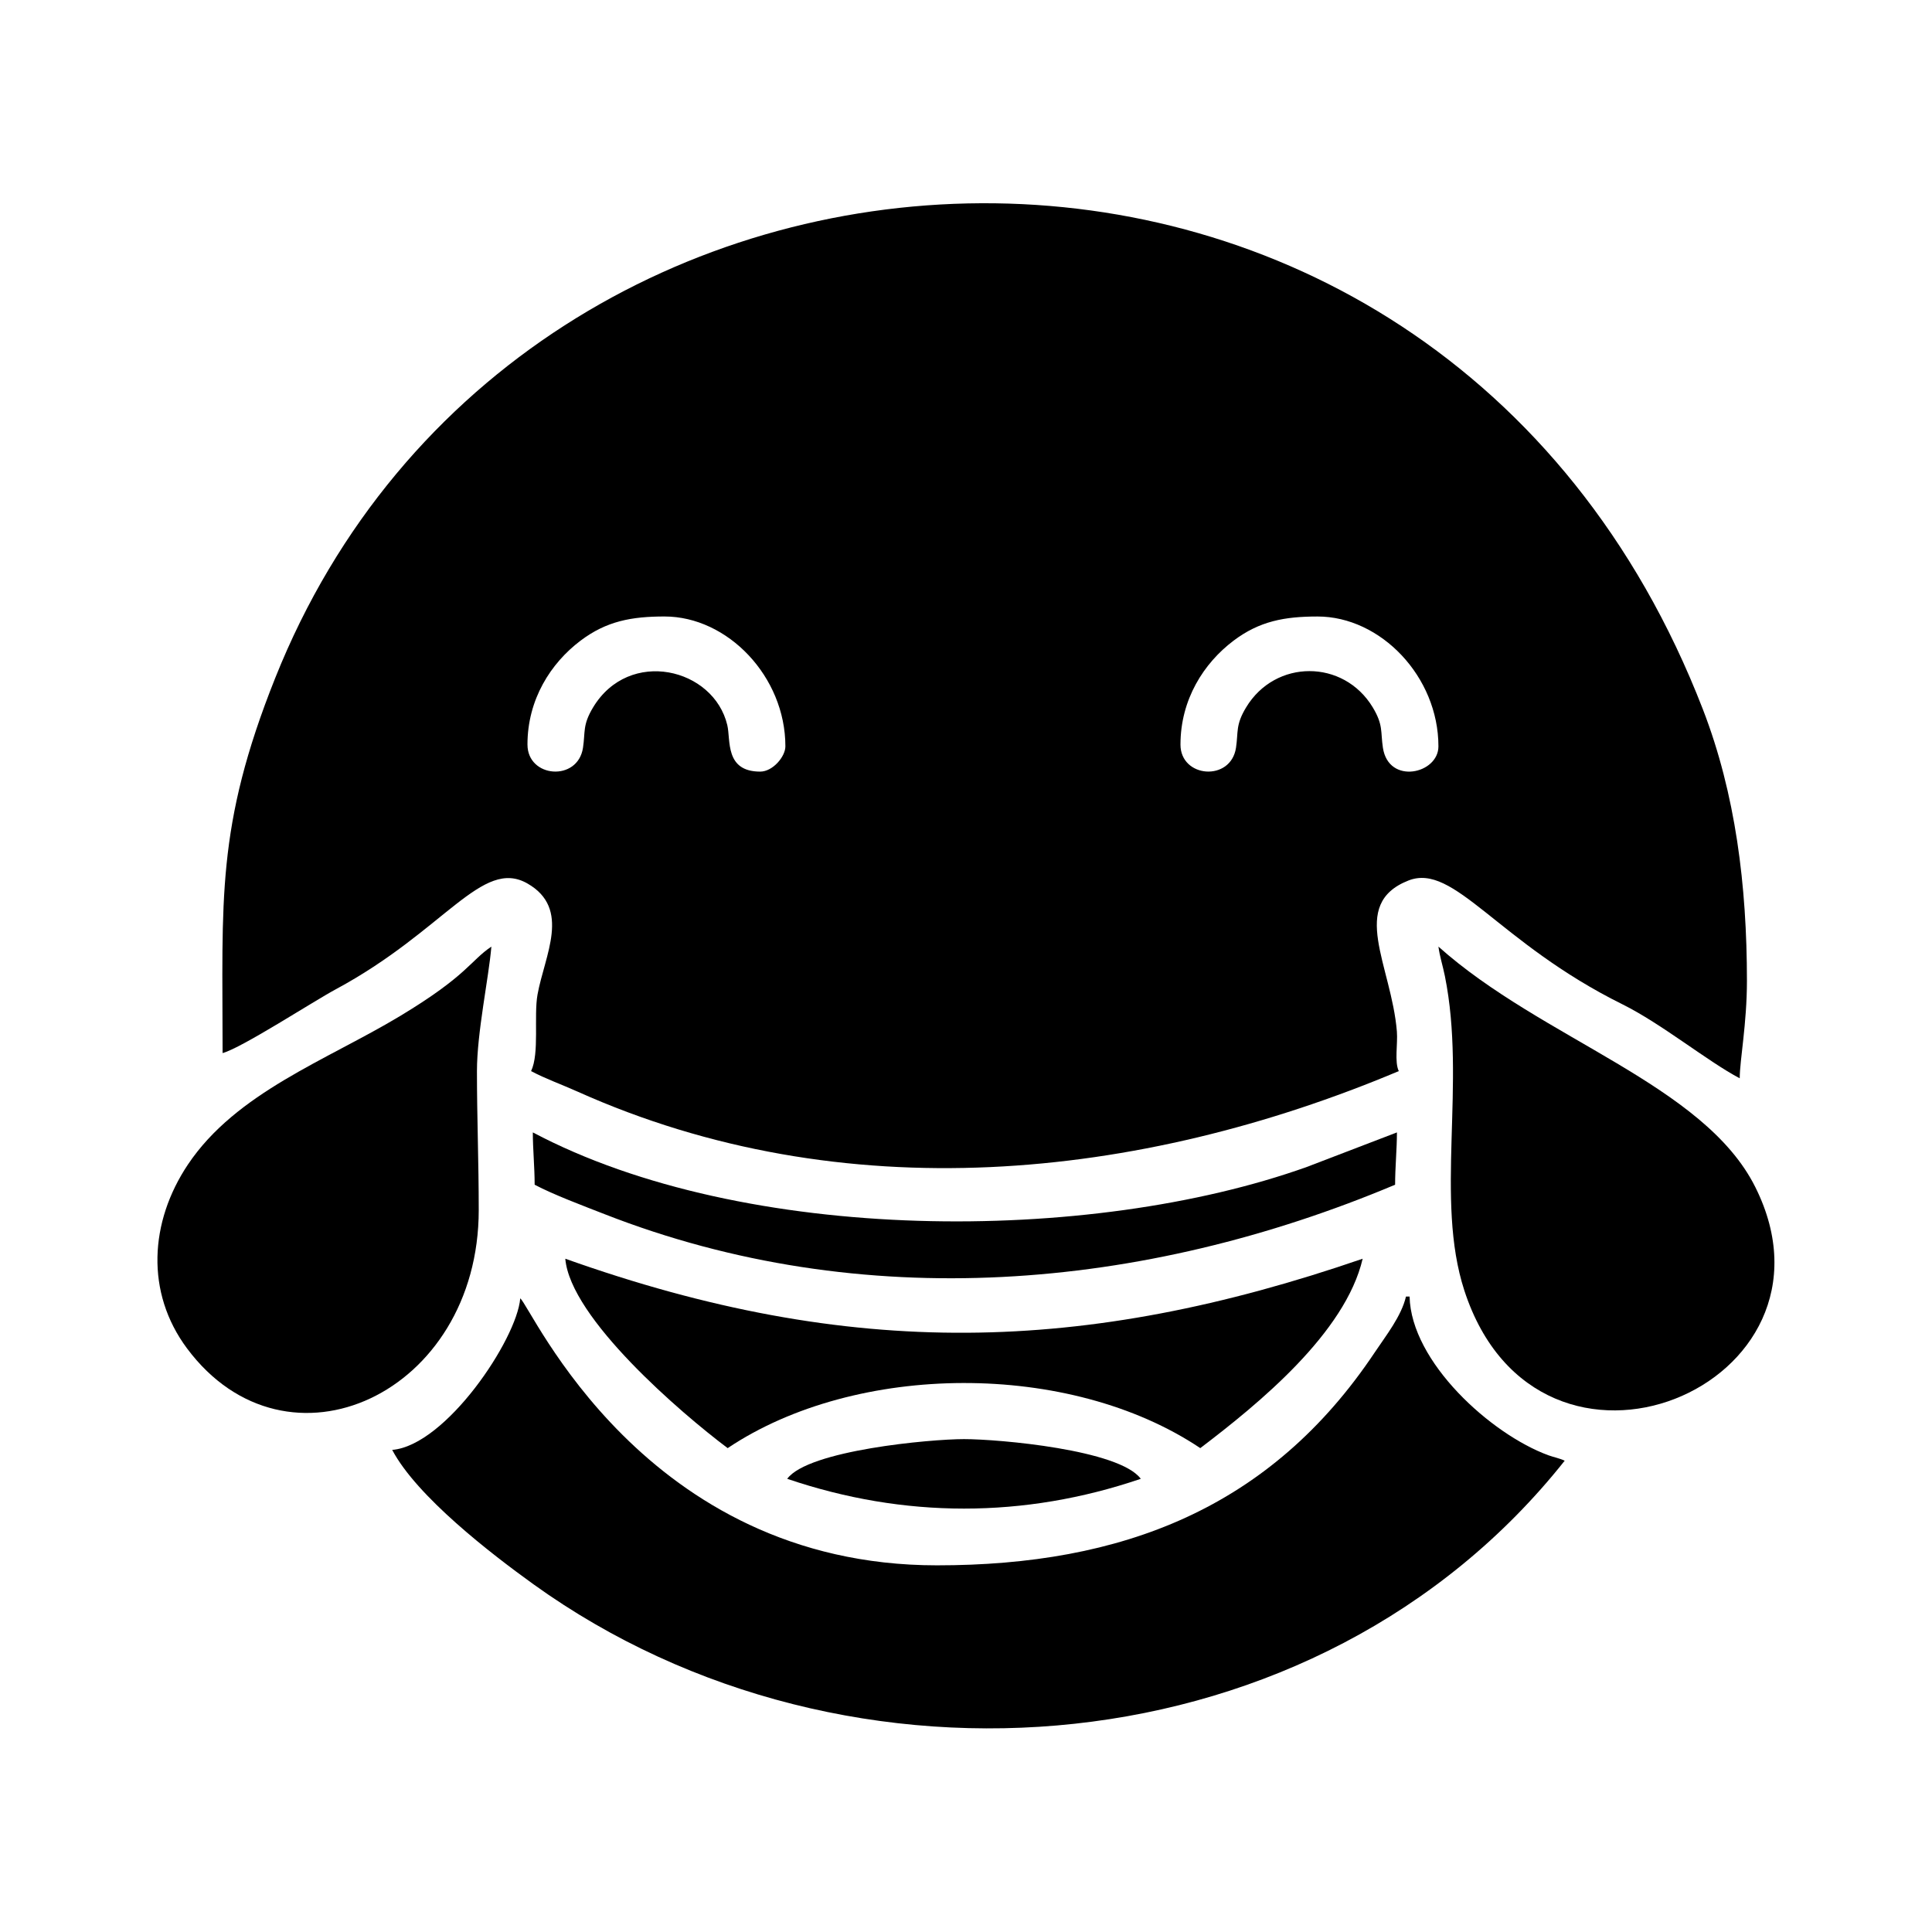
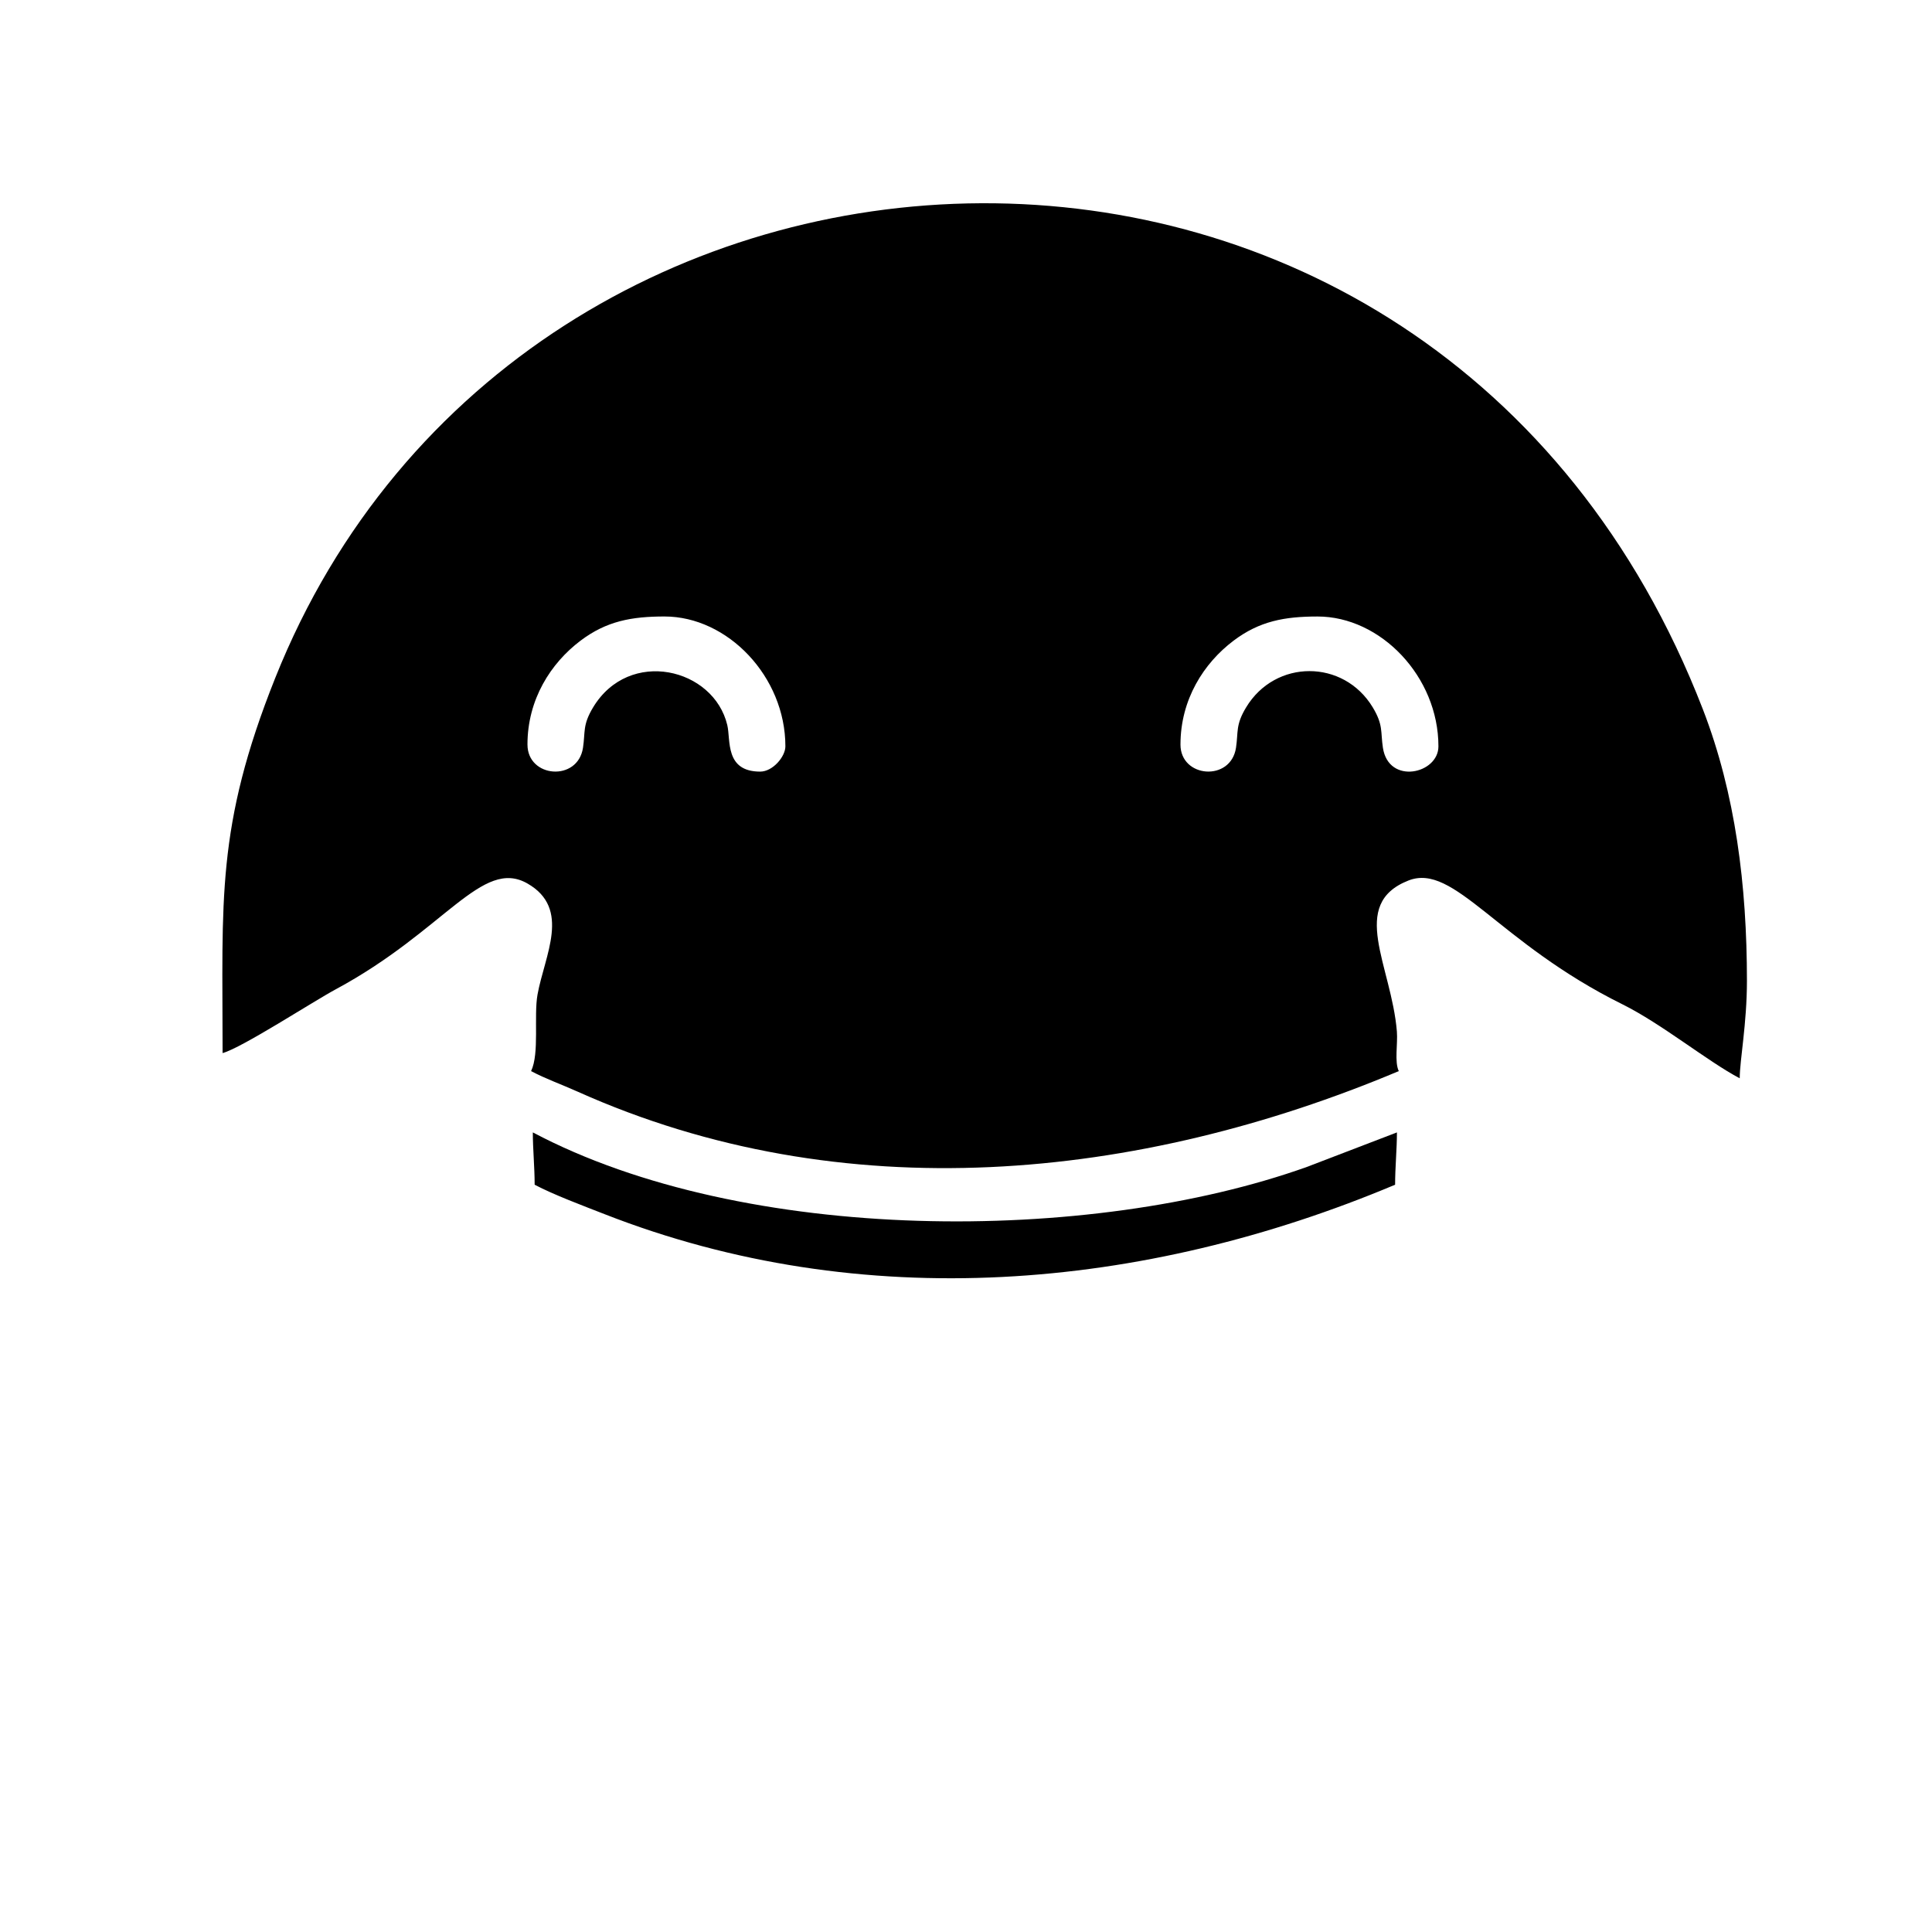
<svg xmlns="http://www.w3.org/2000/svg" fill="#000000" width="800px" height="800px" version="1.1" viewBox="144 144 512 512">
  <g fill-rule="evenodd">
    <path d="m202.99 423.07c0-40.562-1.824-59.879 13.934-99.367 65.285-163.65 307.56-174.68 378.35 8.258 8.656 22.375 11.68 46.723 11.68 71.98 0 11.371-1.91 21.059-1.91 25.816-8.5-4.473-20.656-14.426-31.074-19.598-33.176-16.438-44.578-37.594-56.723-32.812-15.949 6.281-4.488 22.551-3.059 40.012 0.262 3.281-0.676 8.035 0.504 10.496-69.012 29.031-147.27 37-217.68 5.414-4.281-1.918-8.348-3.344-12.27-5.414 2.262-4.715 0.68-14.57 1.707-20.289 1.867-10.363 8.973-22.758-2.664-29.426-12.055-6.902-21.852 12.453-50.828 28.047-5.863 3.148-24.953 15.551-29.961 16.887zm80.797-81.754c0 8.848 13.332 9.91 14.711 0.852 0.645-4.258-0.152-6.004 2.68-10.707 9.559-15.84 31.965-10.43 35.562 4.699 0.938 3.949-0.699 12.324 8.715 12.324 3.356 0 6.68-3.988 6.68-6.688 0-18.484-15.289-34.422-32.023-34.422-8.676 0-15.367 1.199-22.273 6.414-7.898 5.961-14.055 15.594-14.055 27.527v-0.004zm173.05 0c0 8.848 13.332 9.91 14.715 0.852 0.641-4.258-0.156-6.004 2.684-10.707 7.723-12.797 25.816-12.828 33.559 0 2.832 4.699 2.039 6.449 2.691 10.707 1.512 9.898 14.711 6.922 14.711-0.367 0-18.484-15.297-34.422-32.027-34.422-8.68 0-15.375 1.199-22.277 6.414-7.898 5.961-14.055 15.594-14.055 27.527z" />
-     <path d="m270.87 464.66c0 48.668-50.801 72.242-77.309 36.676-11.043-14.809-9.926-33.523 0.242-48.727 12.797-19.105 36.82-27.664 56.25-39.367 17.875-10.777 18.555-14.617 24.168-18.379-0.707 8.359-3.824 22.742-3.824 32.988 0 12.445 0.473 23.992 0.473 36.809z" />
-     <path d="m525.2 394.86c27.504 24.609 70.363 36.48 83.98 63.742 26.293 52.648-57.426 87.836-77.113 27.398-7.871-24.168 0.559-54.945-5.152-83.301-0.578-2.863-1.375-5.223-1.715-7.84z" />
    <path d="m285.21 444.1c56.168 29.734 147.68 29.691 205.14 9.145l23.852-9.145c0 4.352-0.484 9.309-0.484 13.863-66.688 28.047-141.15 34.543-209.53 7.789-5.492-2.152-13.453-5.117-18.5-7.789 0-4.555-0.484-9.512-0.484-13.863z" />
-     <path d="m462.09 527.77c-34.621-23.191-91.164-22.824-125.25 0-12.328-9.254-41.699-34.434-43.031-50.195 75.746 26.973 137.64 25.34 211.31 0-4.586 19.672-27.574 38.457-43.035 50.195z" />
-     <path d="m247.93 528.24c14.238-1.184 33.039-29.312 33.941-40.16 2.906 2.137 32.562 70.75 110.43 70.75 48.941 0 88.383-14.984 116.07-56.504 2.883-4.328 7.019-9.516 8.227-14.73h0.957c0.379 17.336 21.582 36.52 36.809 42.074 1.445 0.523 2.953 0.789 4.297 1.43-65.285 82.289-189.92 92.676-273.24 32.781-11.332-8.148-30.973-23.312-37.488-35.648v0.004z" />
-     <path d="m399.47 525.38c9.191 0 41.191 2.812 46.848 10.52-30.949 10.535-62.758 10.516-93.699 0 5.547-7.566 37.973-10.52 46.848-10.52z" />
  </g>
</svg>